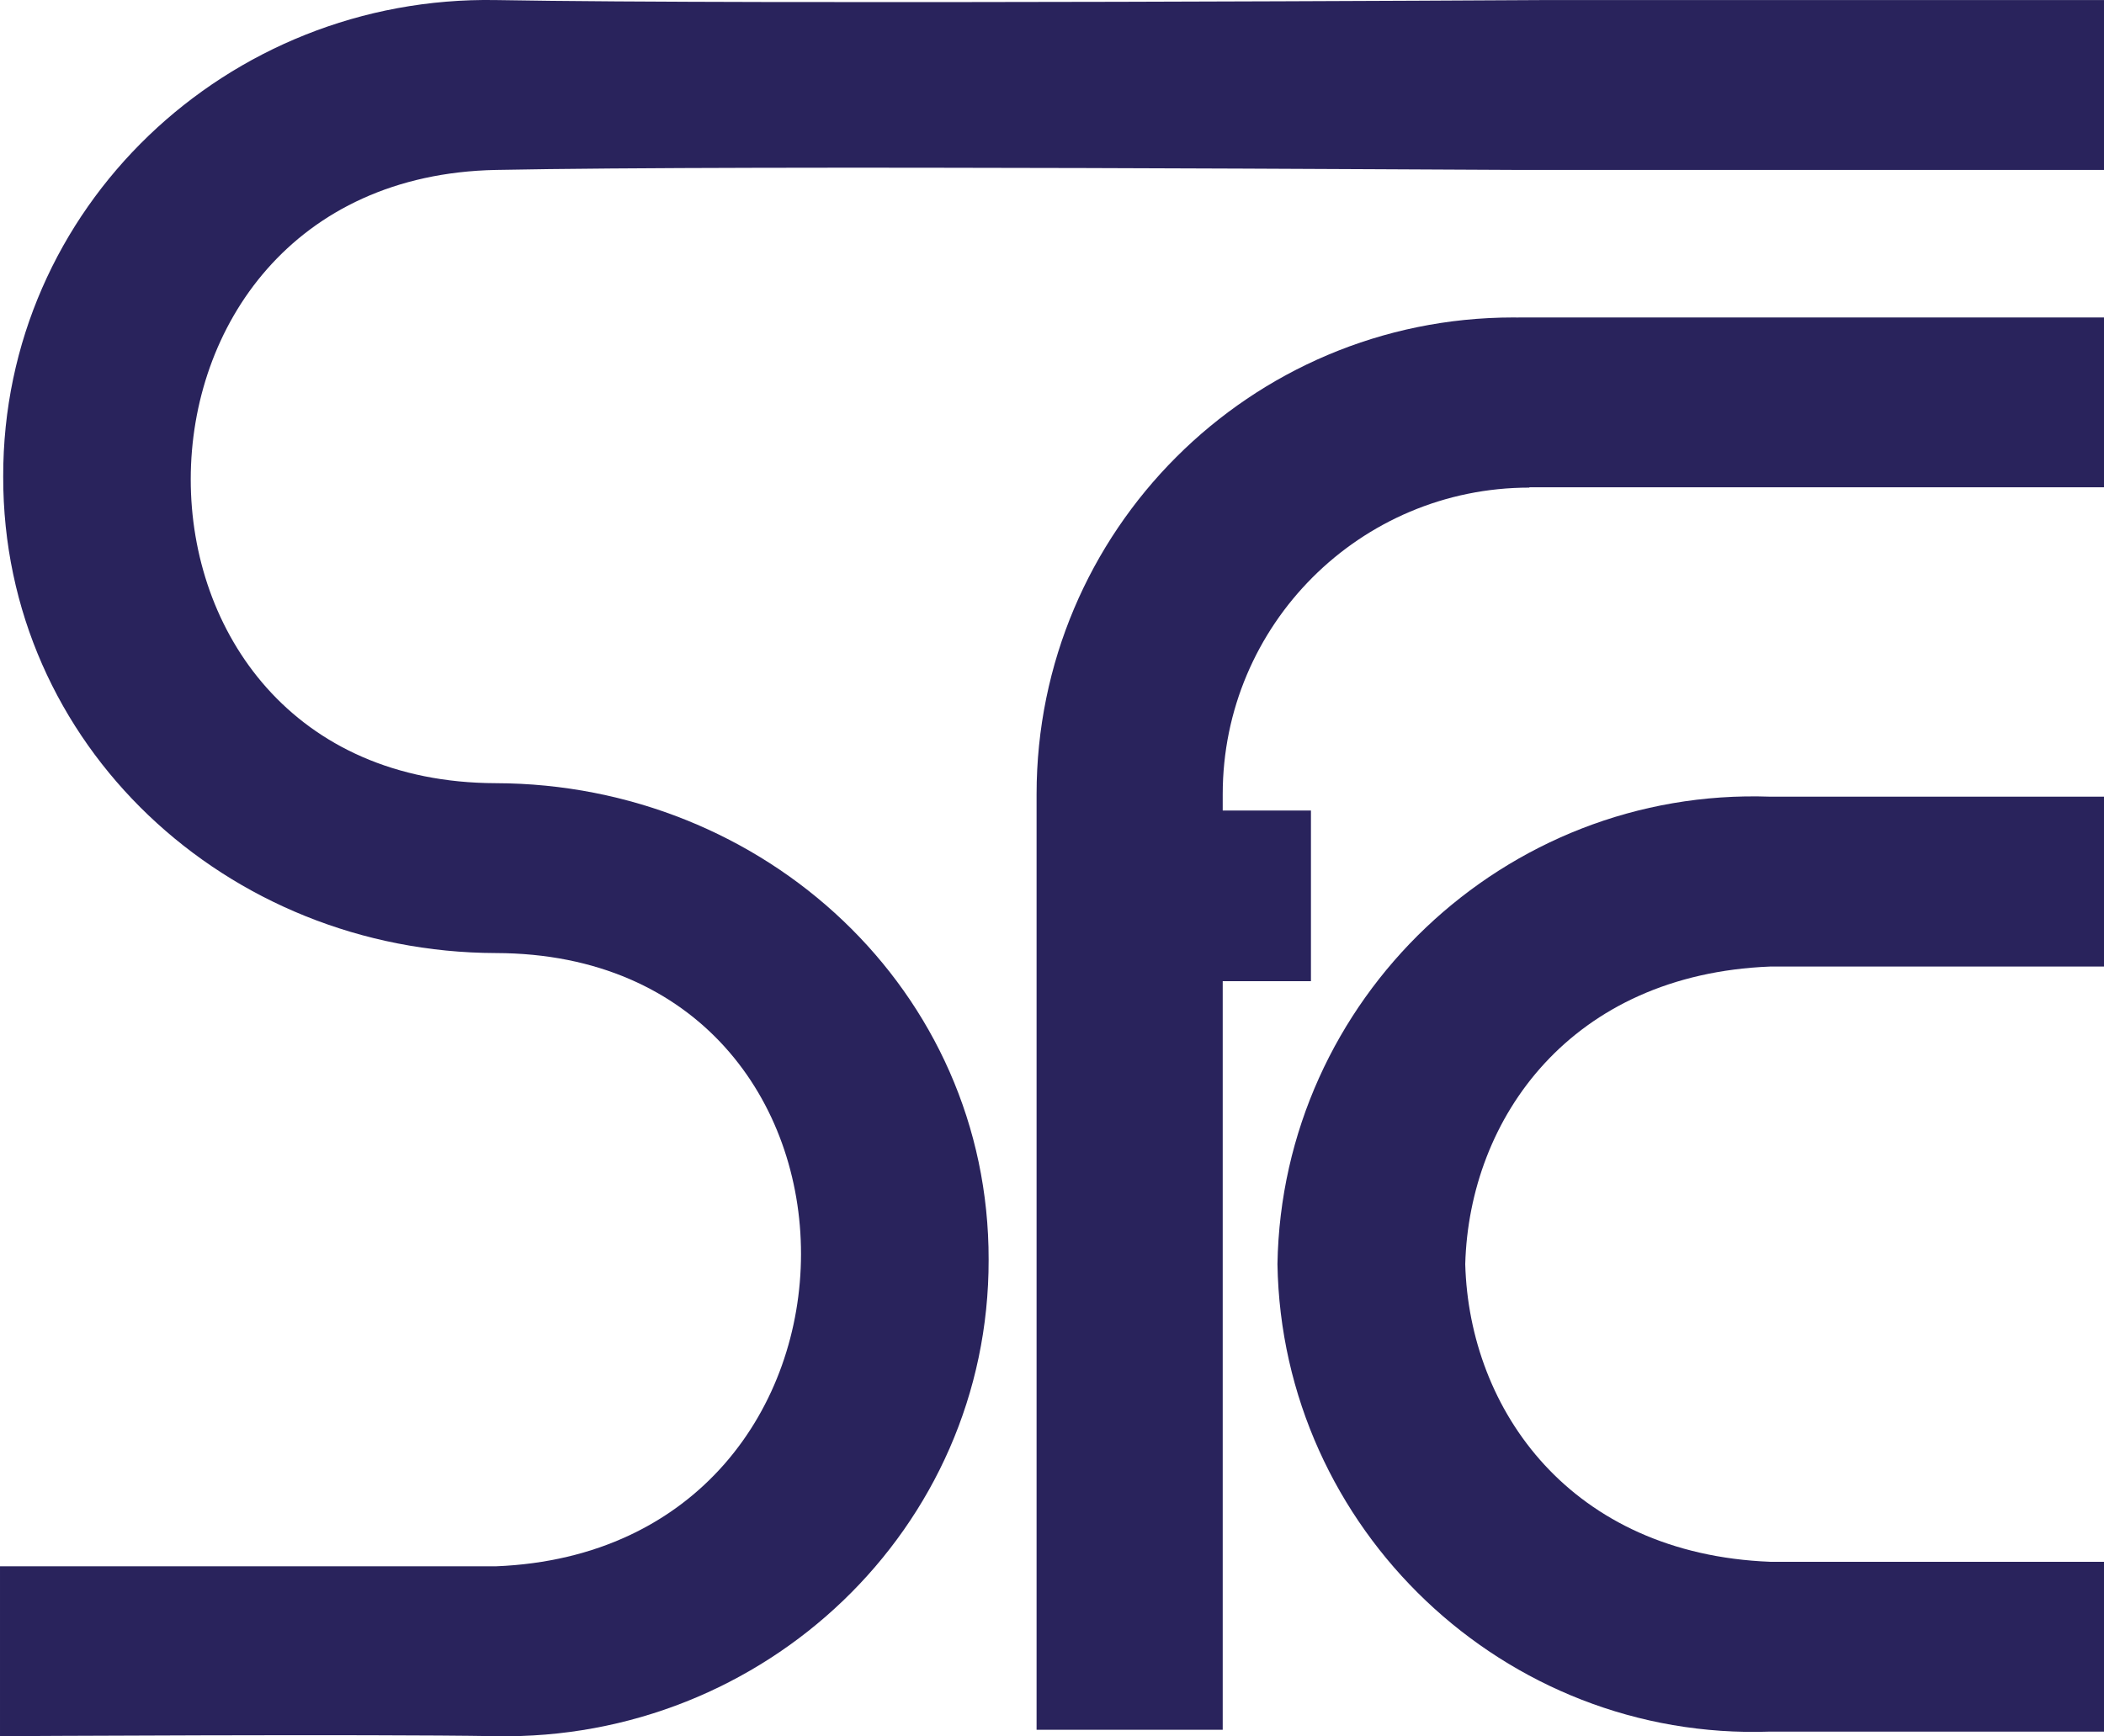
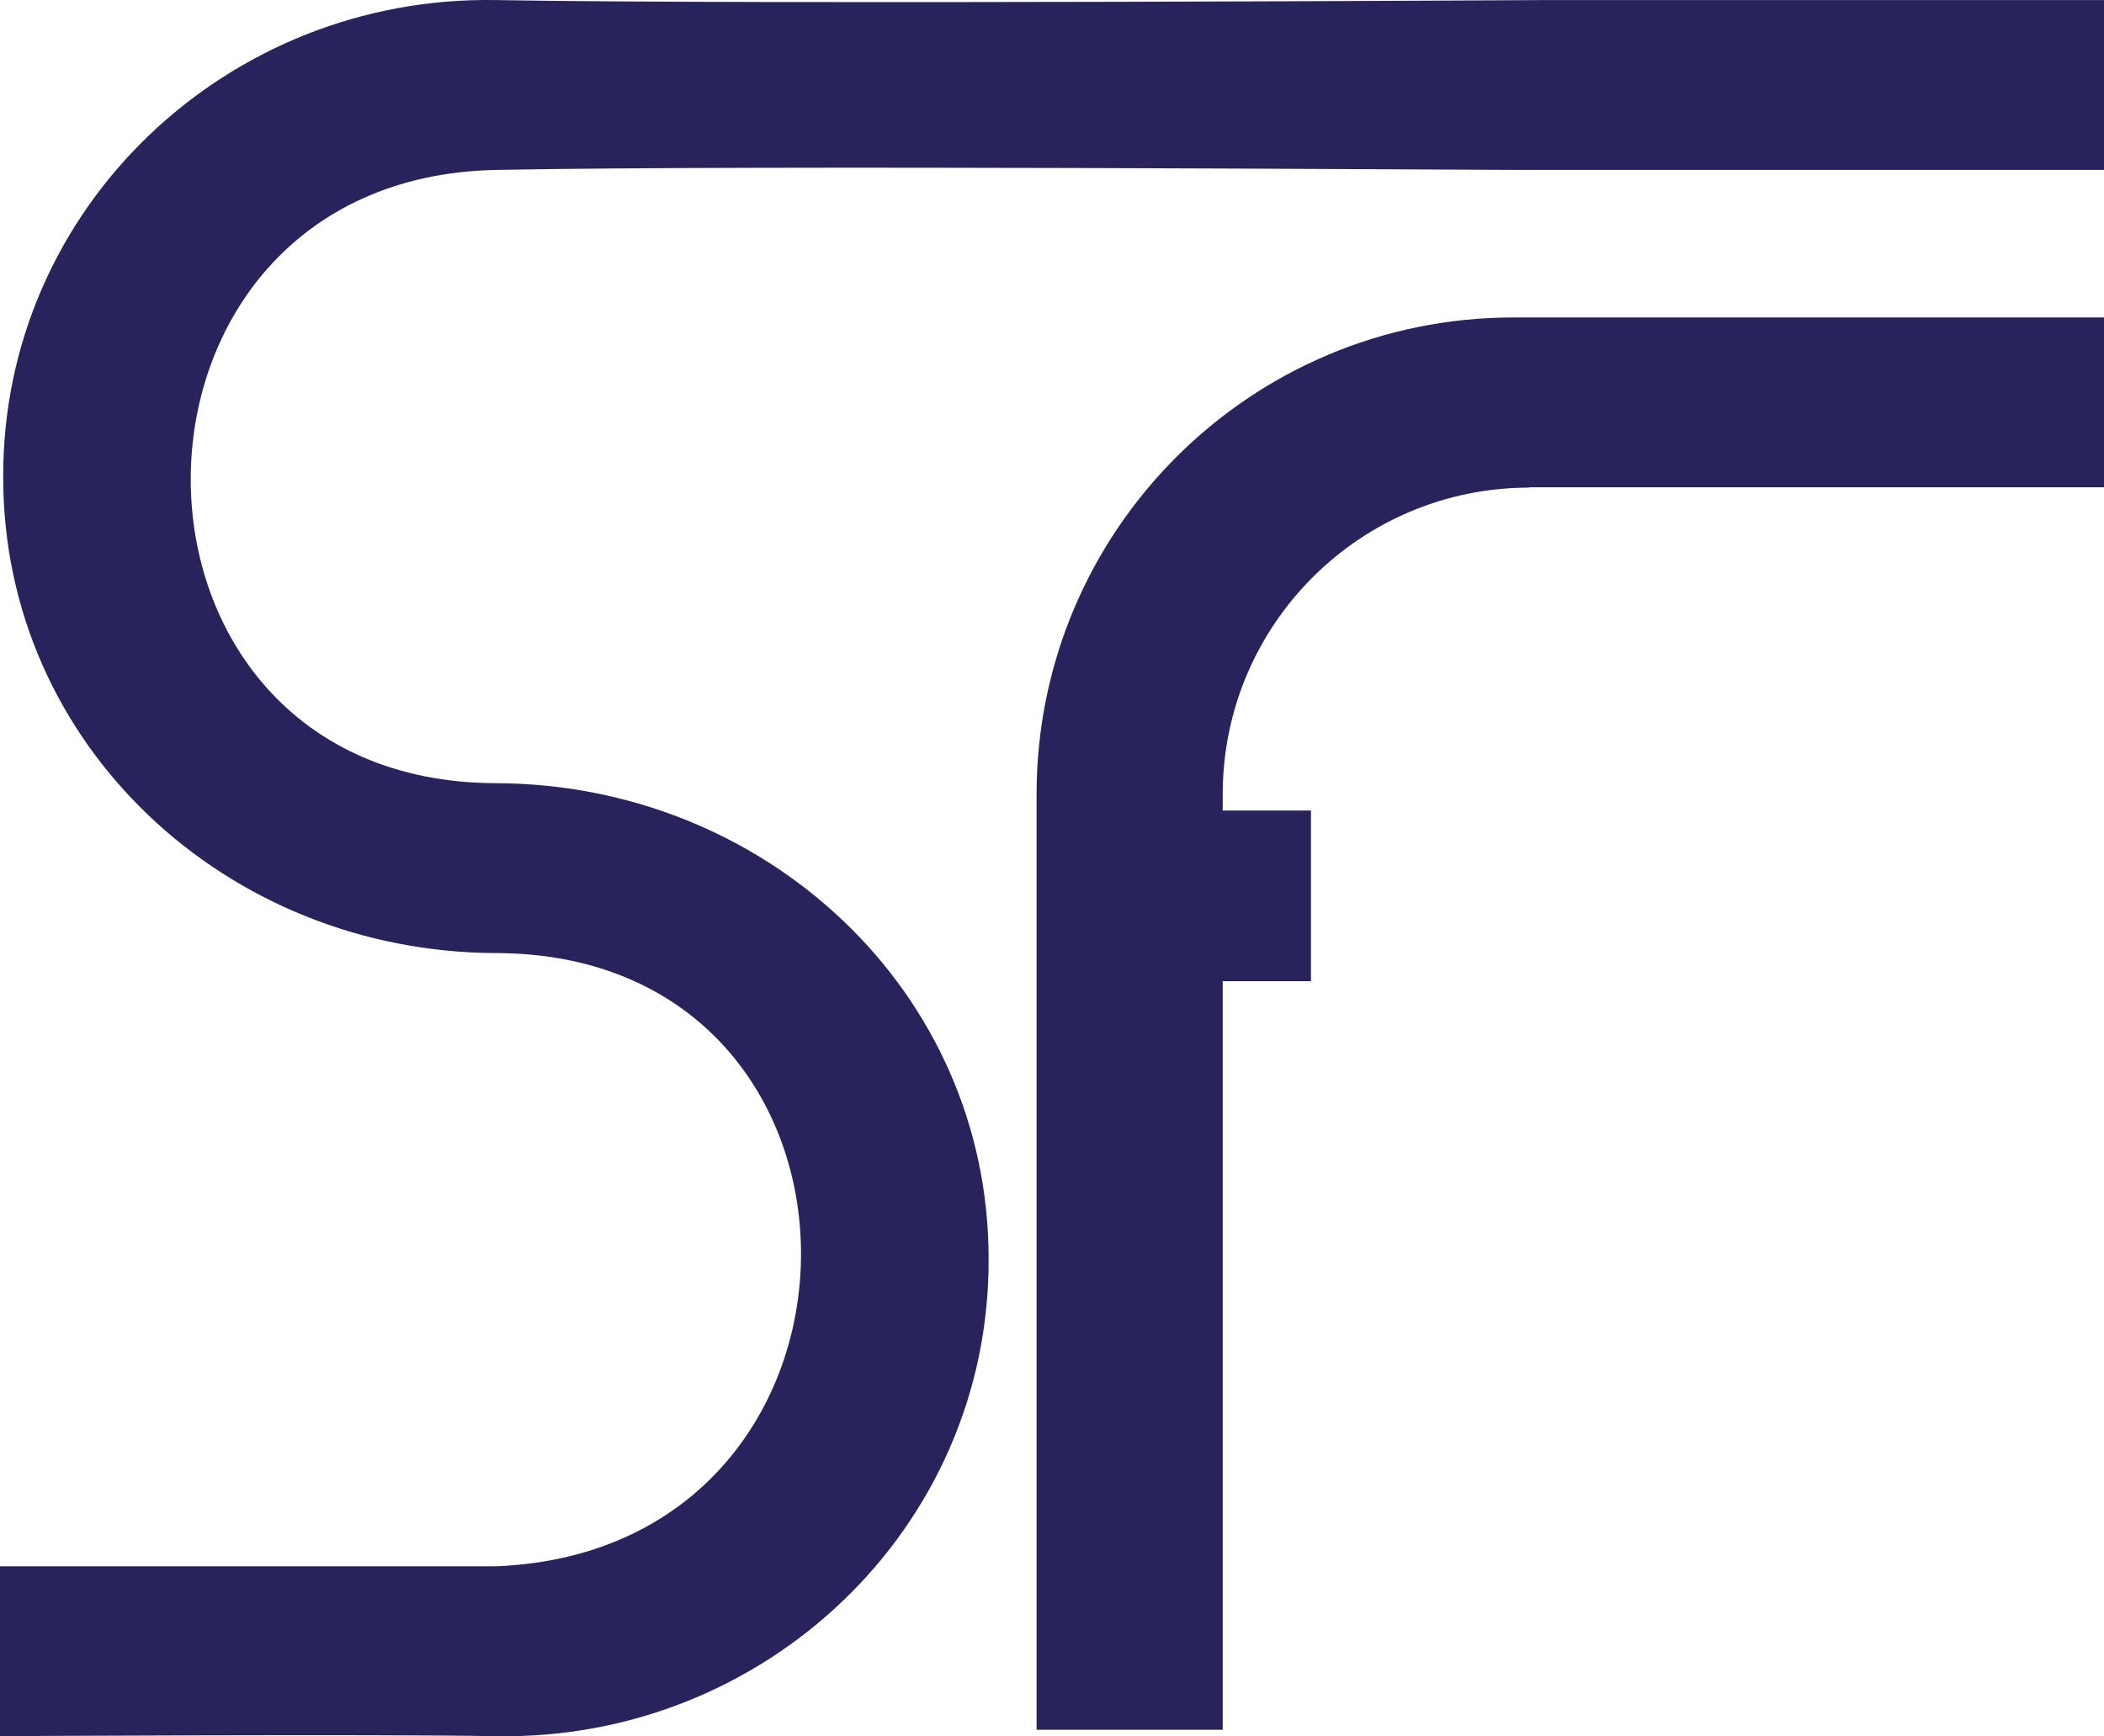
<svg xmlns="http://www.w3.org/2000/svg" id="Warstwa_2" data-name="Warstwa 2" viewBox="0 0 689.18 568.79">
  <defs>
    <style>
      .cls-1 {
        fill: #29235c;
      }
    </style>
  </defs>
  <g id="Warstwa_1-2" data-name="Warstwa 1">
    <g>
-       <path class="cls-1" d="m689.18,511.64h-109.35c-65.25-2.58-98.56-49.59-99.88-97.5,1.32-47.91,34.62-94.92,99.88-97.5h109.35v-55.65h-109.35c-87.03-3.09-159.94,66.43-161.39,153.14,1.45,86.71,74.36,156.23,161.39,153.14h109.35s0-55.65,0-55.65Z" />
      <path class="cls-1" d="m689.18,104h-191.79v.02c-.55,0-1.11-.02-1.66-.02-86.26,0-156.19,69.93-156.19,156.19v306.48h60.97v-245.24h28.9v-55.9h-28.9v-5.34c0-55.48,44.97-100.45,100.45-100.45h0v-.1h188.23v-55.65Z" />
      <path class="cls-1" d="m505.6.02h0s-257.36,1.52-343.13,0C74.42-1.53.87,68.04,1.05,156.12c-.18,88.07,73.35,155.89,161.41,156.1,133.33.32,133.13,195.63-.05,200.9,0,0-79.79,0-162.41,0v55.65s121.81-.72,162.41,0c88.05,1.56,161.6-68.02,161.42-156.1.18-88.07-73.35-155.89-161.41-156.1-133.35-.32-133.18-198.27.05-200.9,83.71-1.65,319.28,0,334.92,0h0s191.79,0,191.79,0V.02h-183.58Z" />
    </g>
  </g>
</svg>